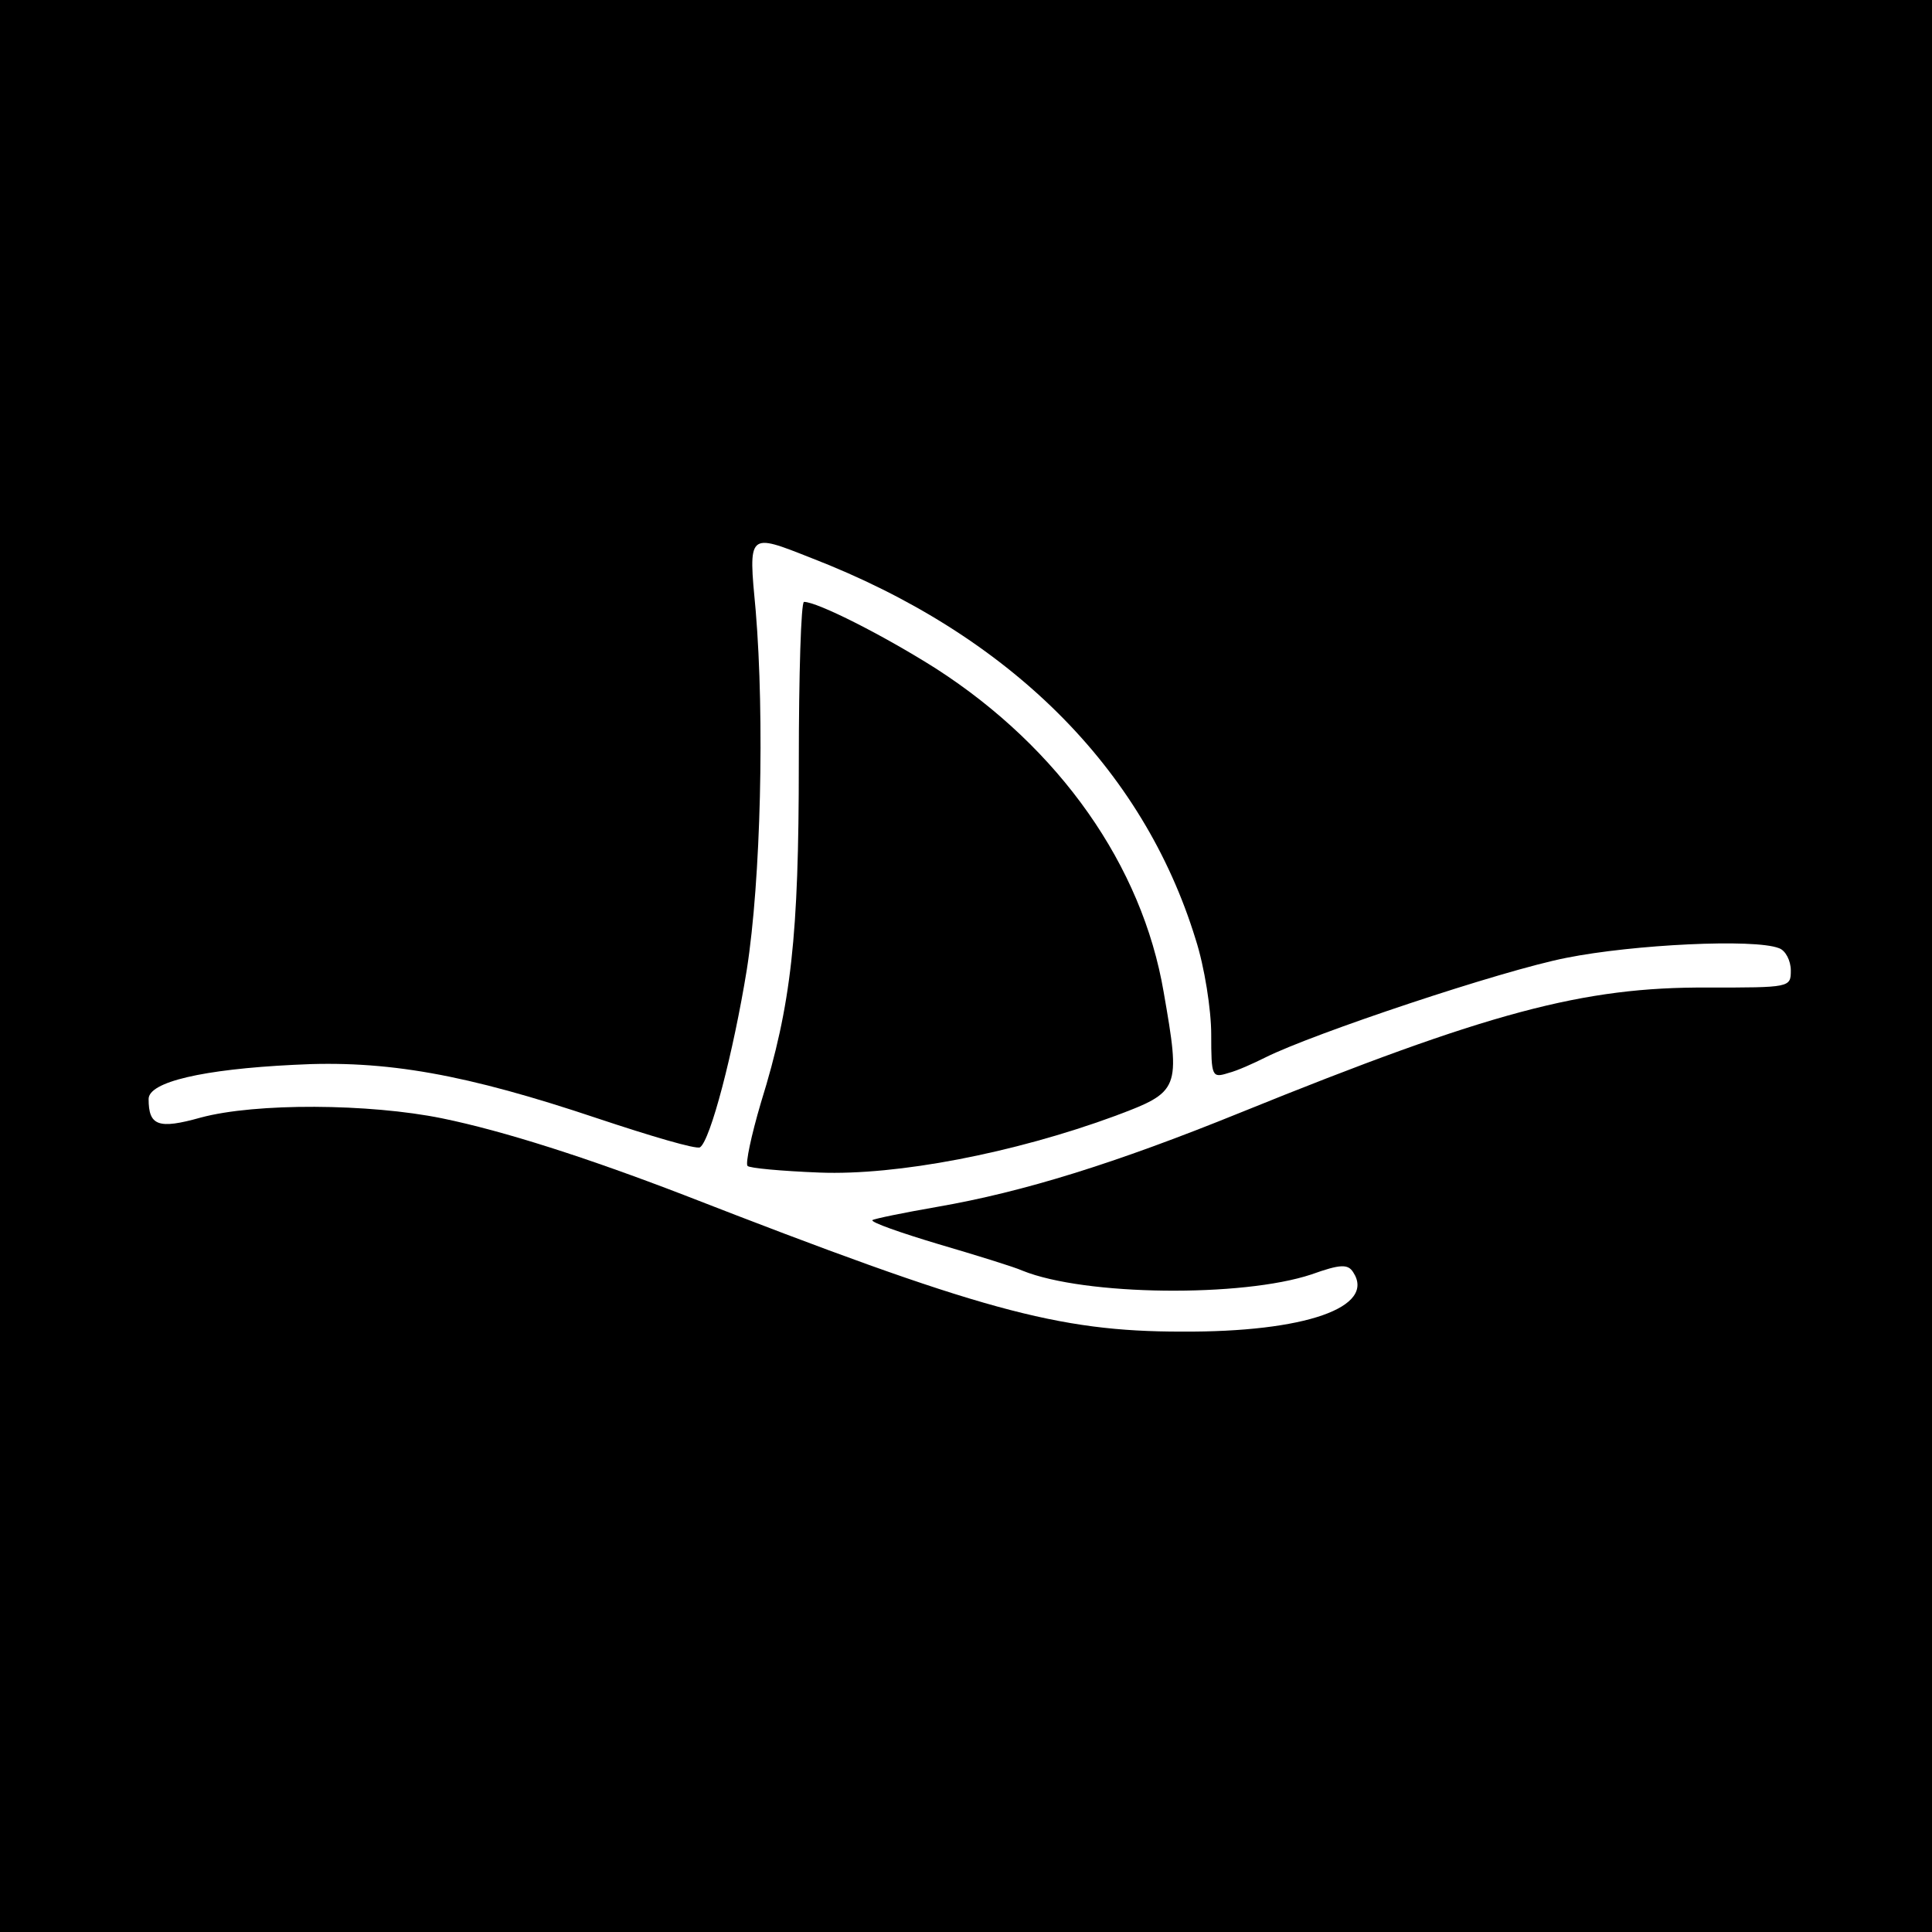
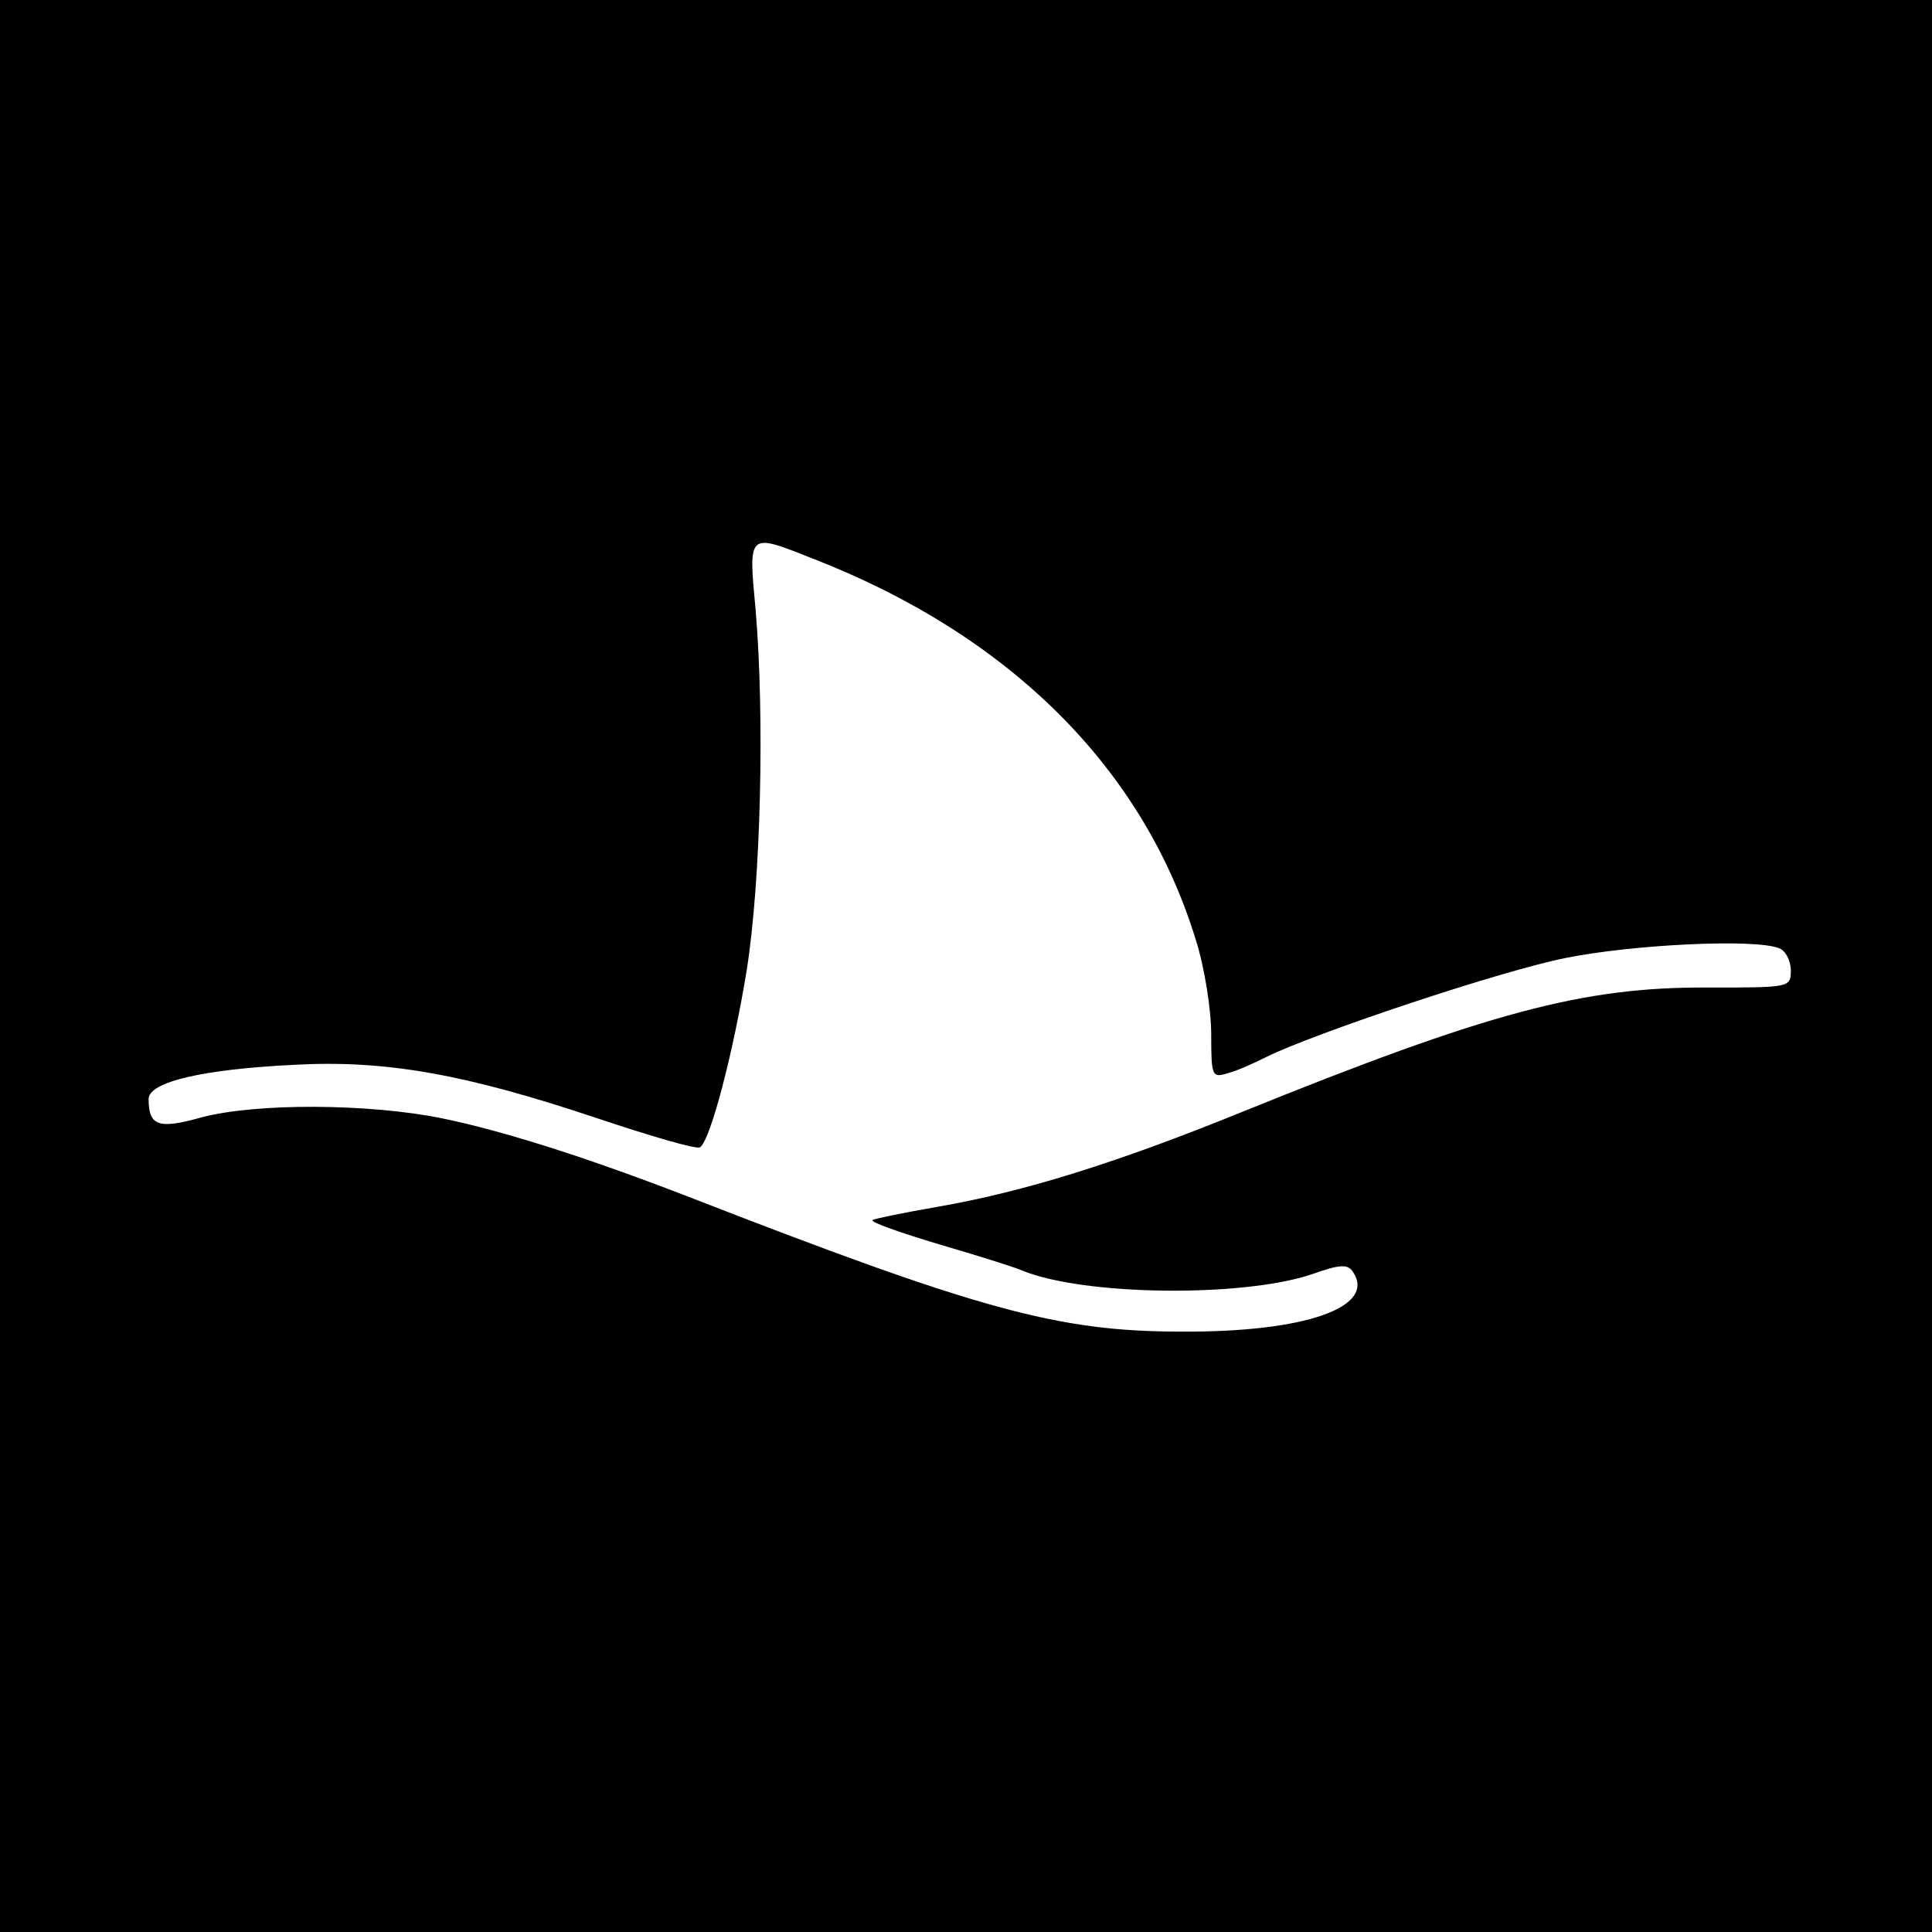
<svg xmlns="http://www.w3.org/2000/svg" version="1.0" width="260pt" height="260pt" viewBox="0 0 260 260" preserveAspectRatio="xMidYMid meet">
  <g transform="translate(0,260) scale(0.1,-0.1)" fill="#000000" stroke="none">
    <path d="M0 1300 l0 -1300 1300 0 1300 0 0 1300 0 1300 -1300 0 -1300 0 0 -1300z m1092 549 c266 -103 446 -282 517 -513 12 -37 21 -95 21 -128 0 -57 1 -59 23 -52 12 3 34 13 50 21 64 32 318 117 405 134 90 18 253 26 286 13 9 -3 16 -17 16 -30 0 -23 -1 -23 -112 -23 -167 1 -295 -33 -628 -168 -170 -69 -293 -107 -408 -127 -46 -8 -85 -16 -88 -18 -2 -3 38 -17 88 -32 51 -15 103 -31 114 -36 84 -34 296 -36 389 -5 39 14 49 14 56 3 31 -47 -64 -81 -231 -80 -167 0 -272 29 -670 184 -130 50 -242 86 -325 103 -98 20 -251 21 -325 1 -57 -16 -70 -11 -70 25 0 23 73 40 195 46 125 7 233 -13 409 -72 72 -24 133 -42 138 -39 14 9 45 128 63 239 19 121 24 339 12 483 -10 106 -11 105 75 71z" />
-     <path d="M1075 1573 c0 -233 -10 -325 -51 -457 -13 -44 -21 -82 -18 -85 2 -3 46 -7 97 -9 104 -4 261 26 397 76 88 33 89 35 66 167 -29 170 -140 328 -306 435 -71 45 -160 90 -178 90 -4 0 -7 -98 -7 -217z" />
  </g>
</svg>